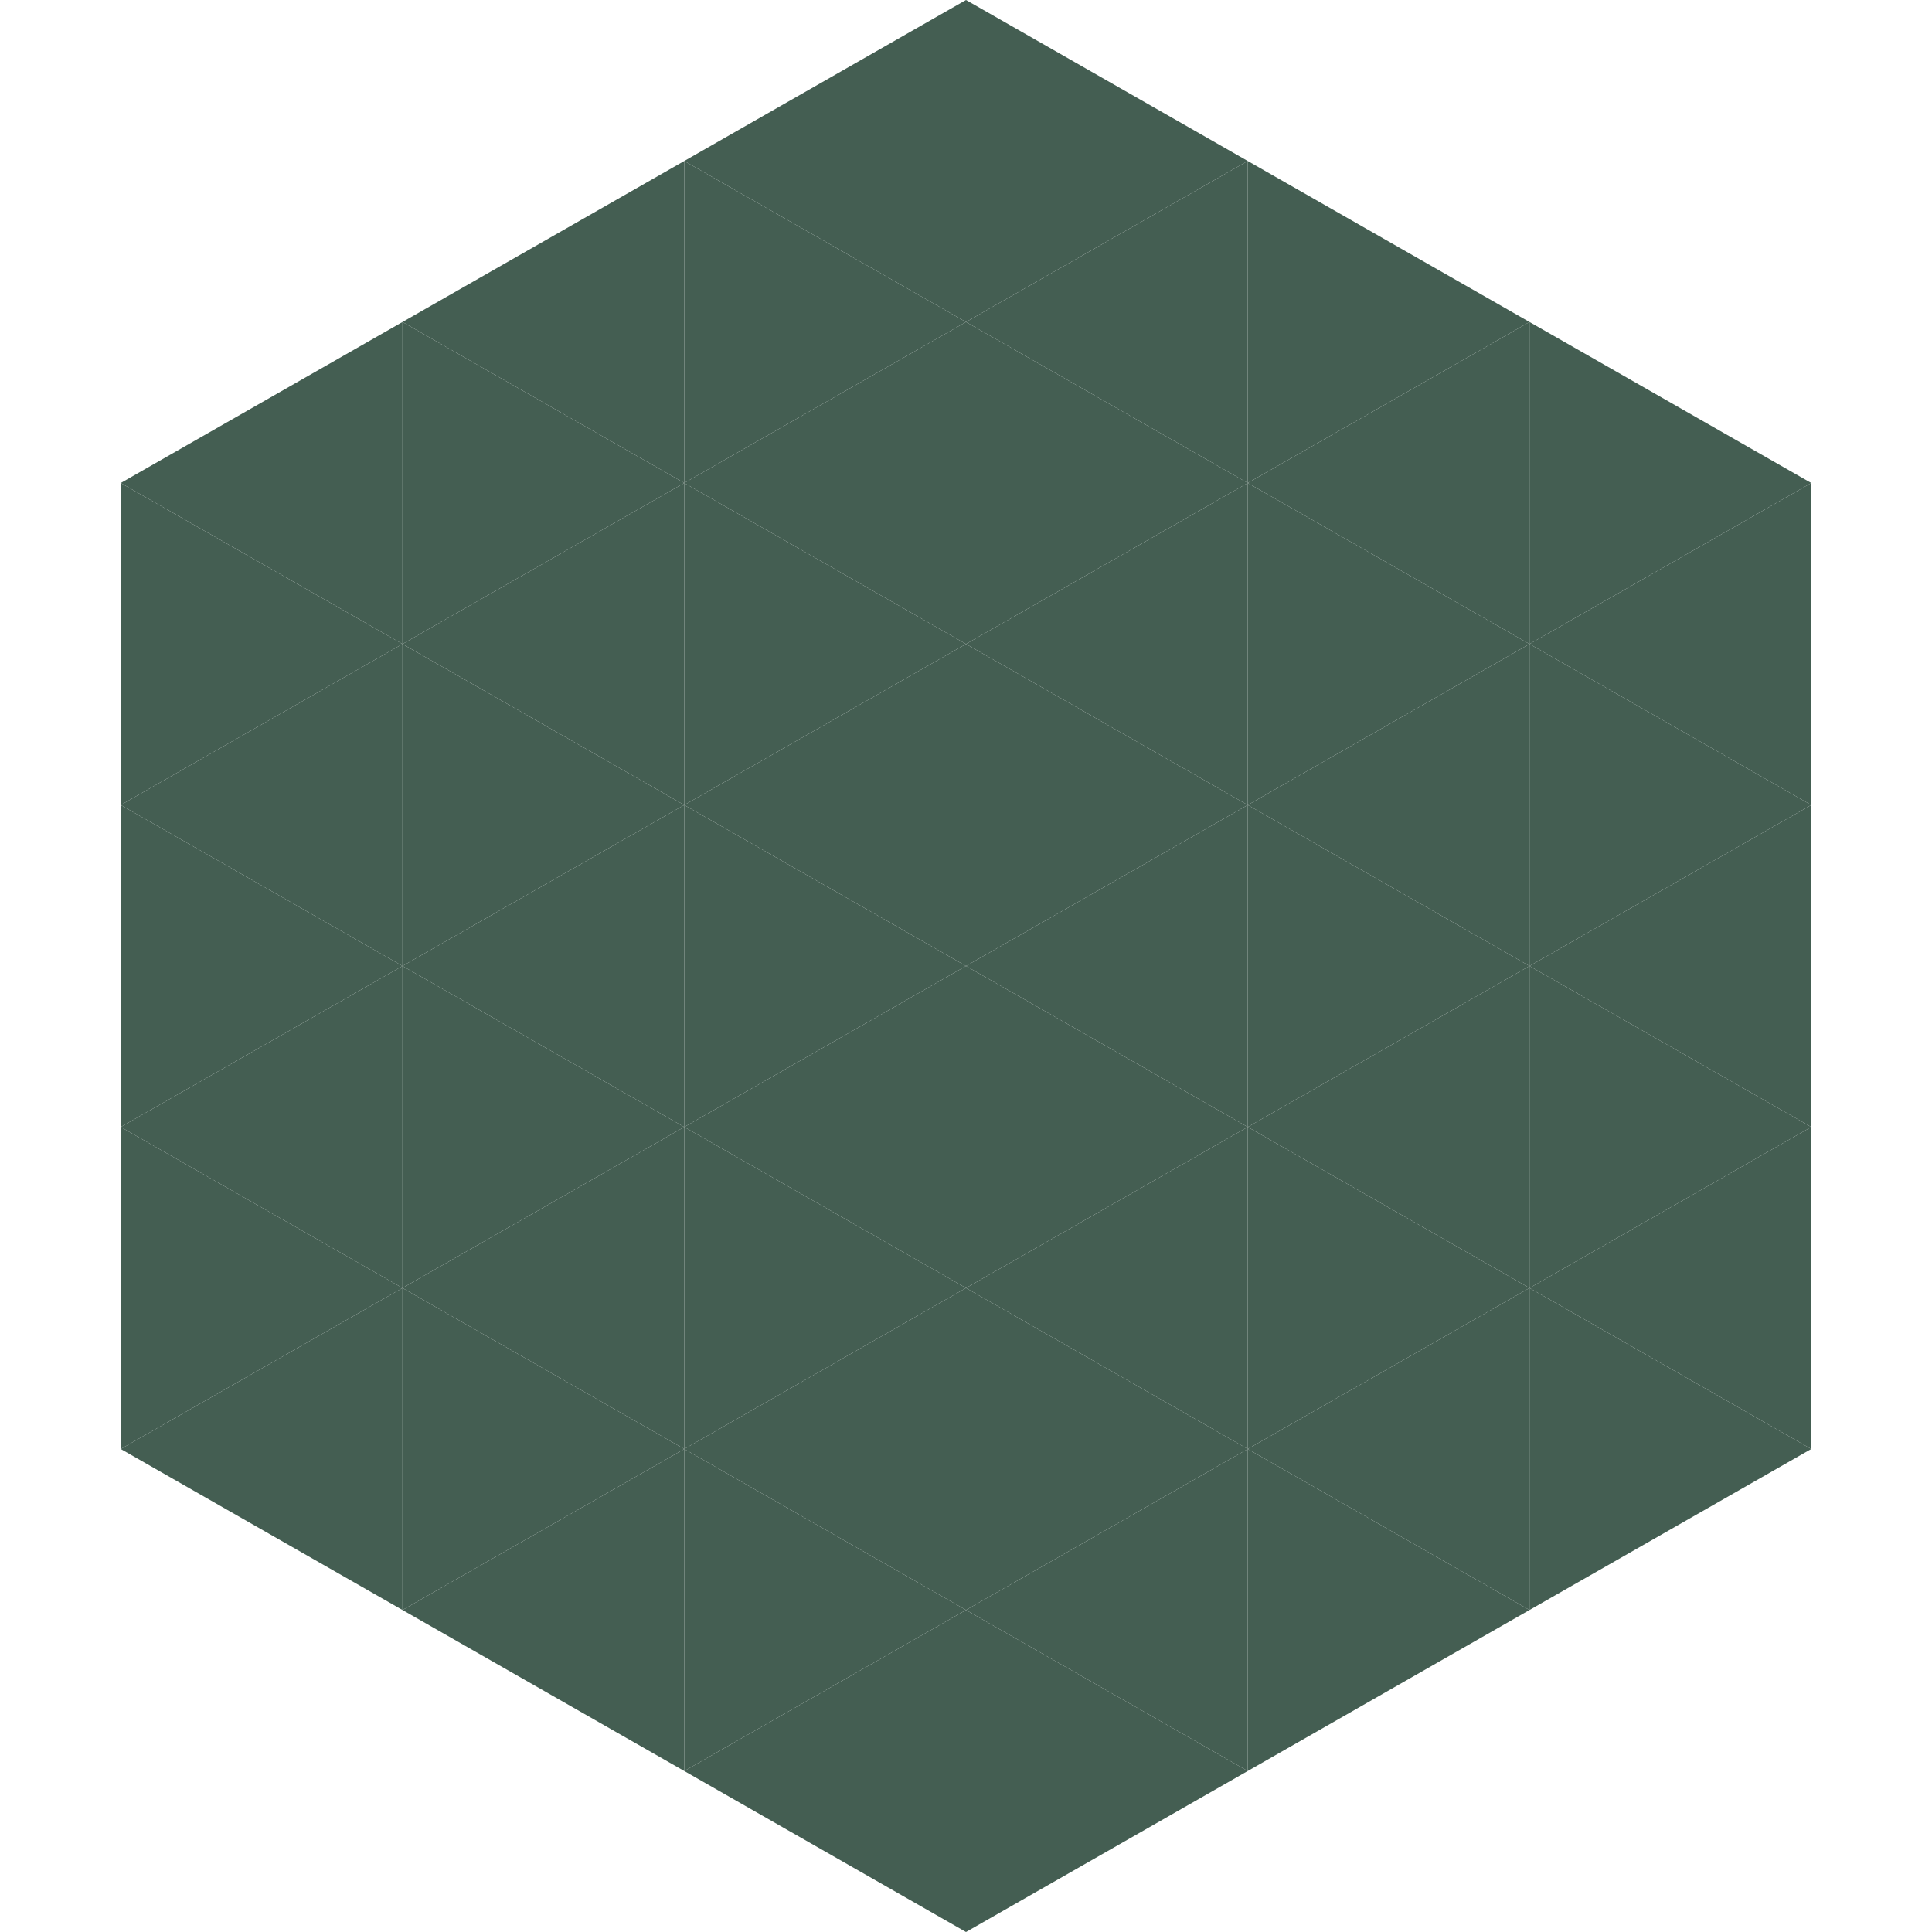
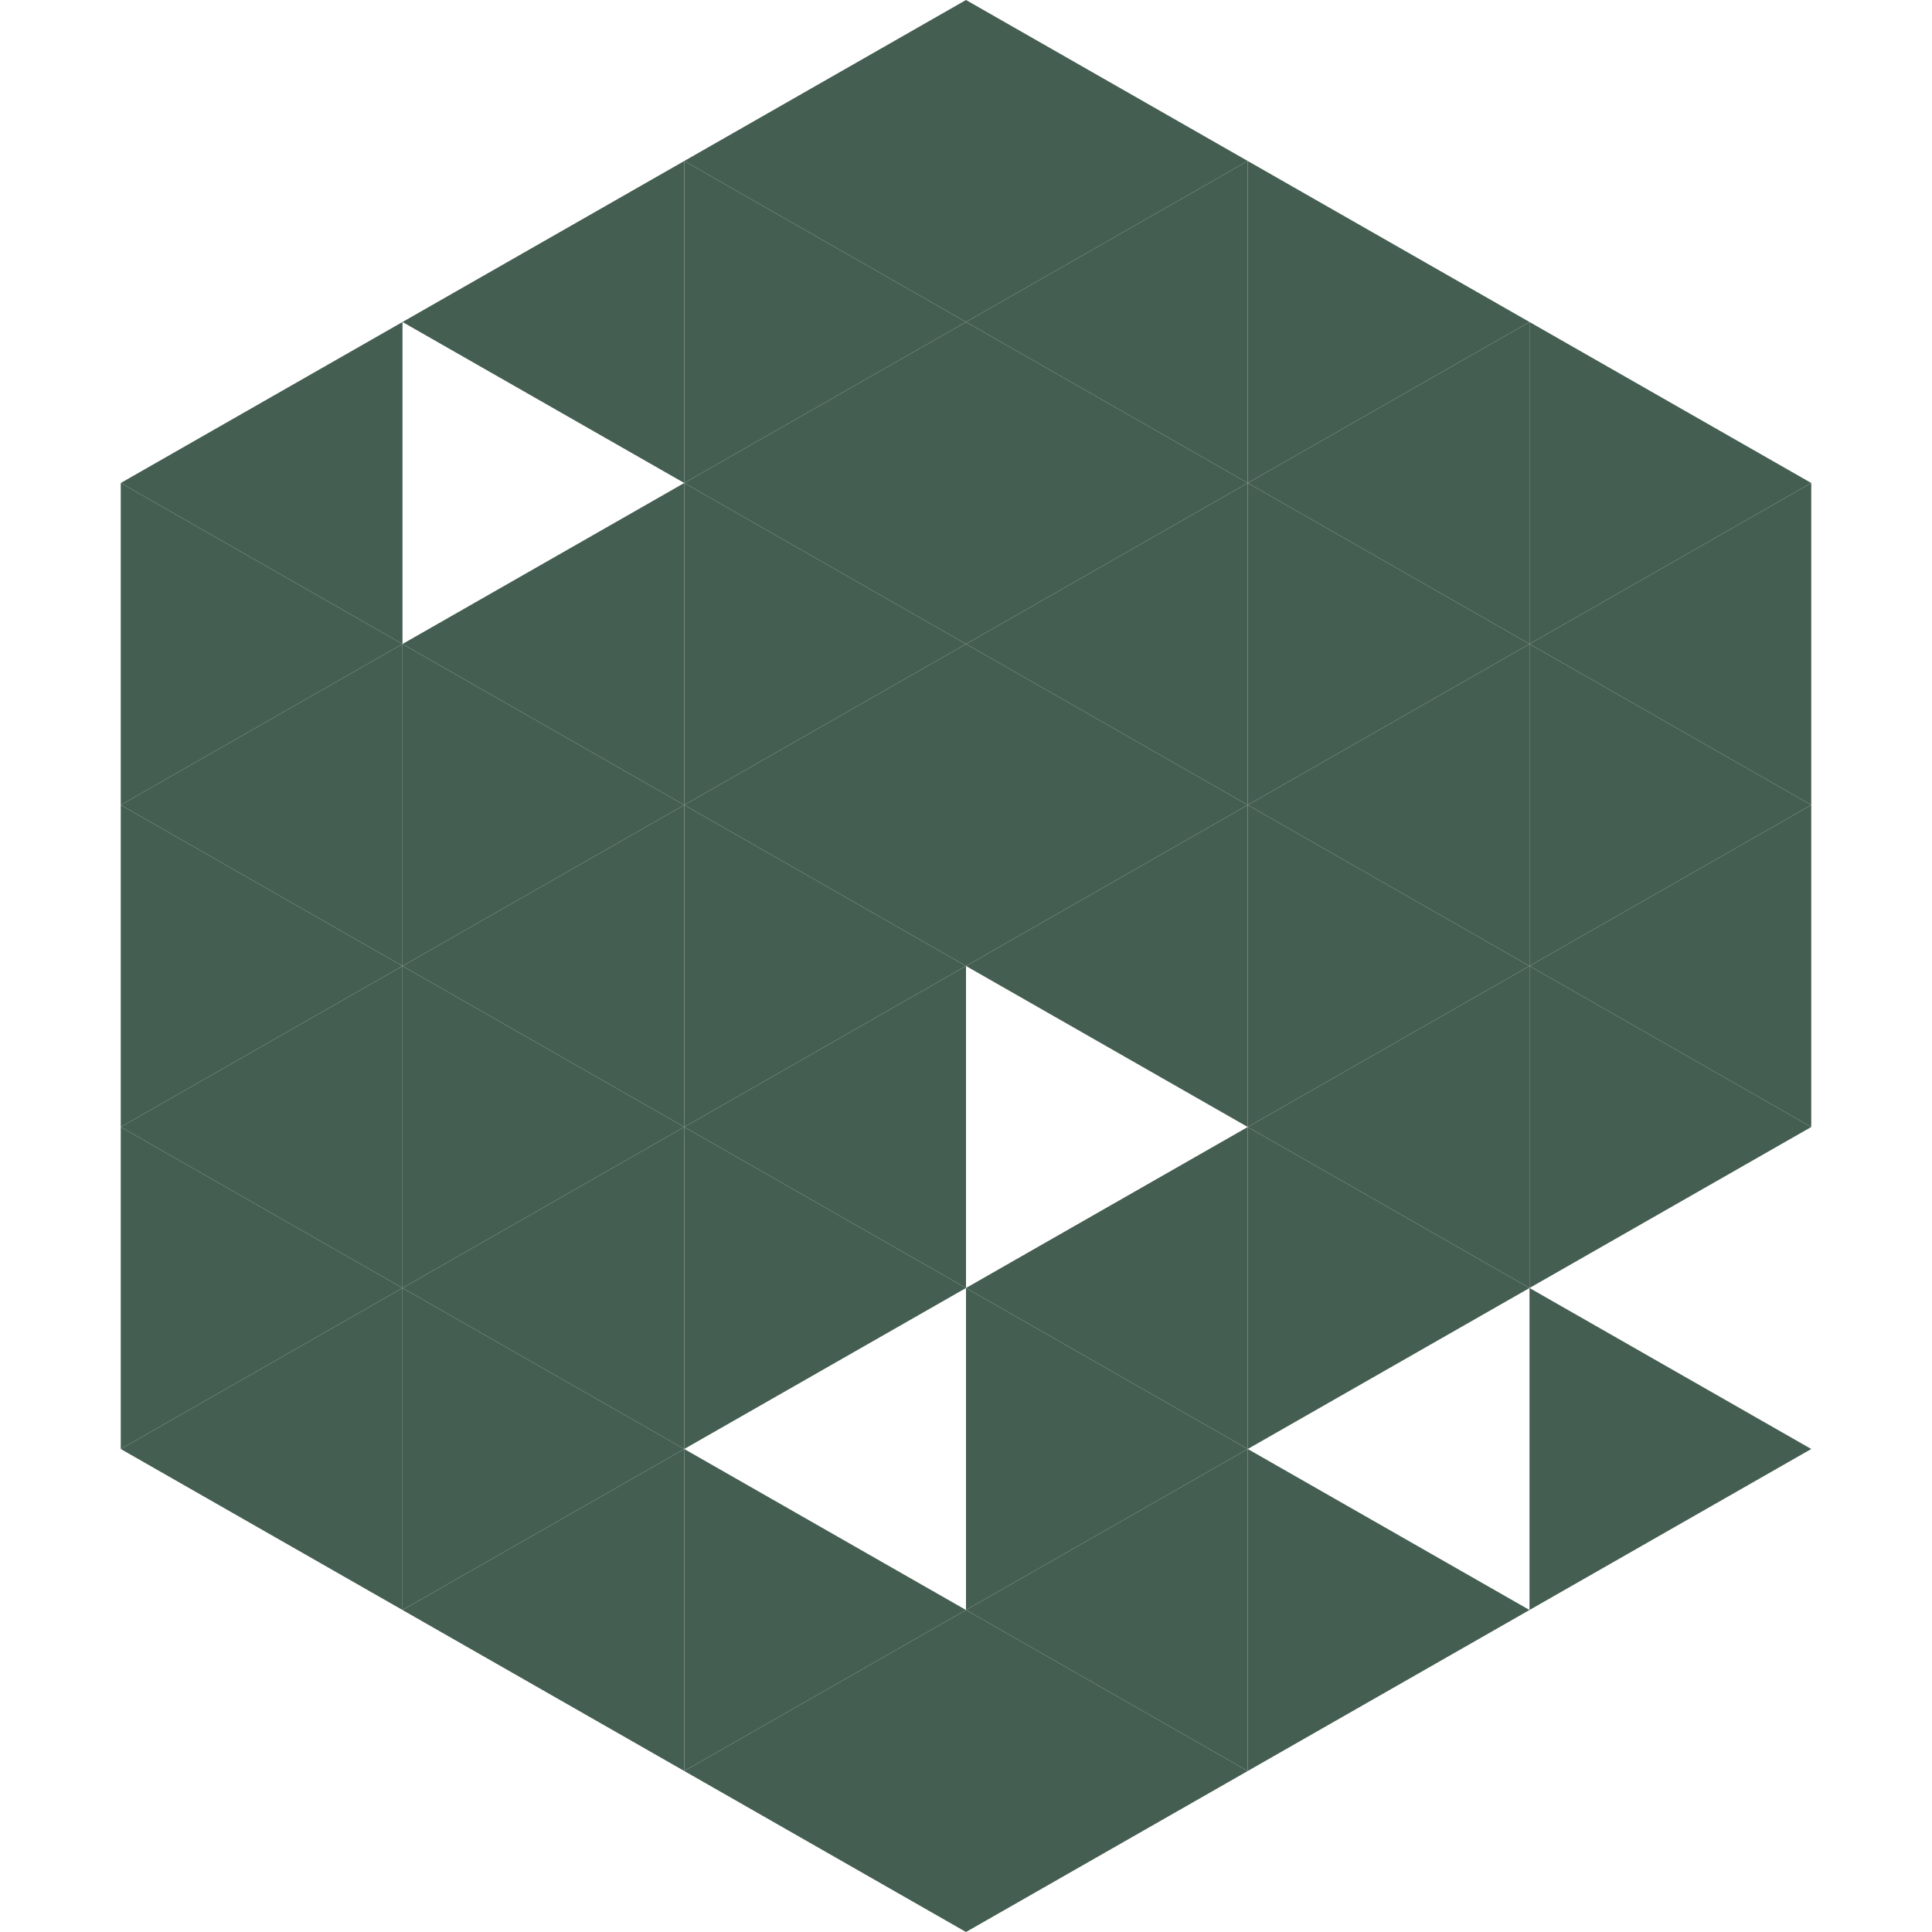
<svg xmlns="http://www.w3.org/2000/svg" width="240" height="240">
  <polygon points="50,40 15,60 50,80" style="fill:rgb(68,94,82)" />
  <polygon points="190,40 225,60 190,80" style="fill:rgb(68,94,82)" />
  <polygon points="15,60 50,80 15,100" style="fill:rgb(68,94,82)" />
  <polygon points="225,60 190,80 225,100" style="fill:rgb(68,94,82)" />
  <polygon points="50,80 15,100 50,120" style="fill:rgb(68,94,82)" />
  <polygon points="190,80 225,100 190,120" style="fill:rgb(68,94,82)" />
  <polygon points="15,100 50,120 15,140" style="fill:rgb(68,94,82)" />
  <polygon points="225,100 190,120 225,140" style="fill:rgb(68,94,82)" />
  <polygon points="50,120 15,140 50,160" style="fill:rgb(68,94,82)" />
  <polygon points="190,120 225,140 190,160" style="fill:rgb(68,94,82)" />
  <polygon points="15,140 50,160 15,180" style="fill:rgb(68,94,82)" />
-   <polygon points="225,140 190,160 225,180" style="fill:rgb(68,94,82)" />
  <polygon points="50,160 15,180 50,200" style="fill:rgb(68,94,82)" />
  <polygon points="190,160 225,180 190,200" style="fill:rgb(68,94,82)" />
  <polygon points="15,180 50,200 15,220" style="fill:rgb(255,255,255); fill-opacity:0" />
  <polygon points="225,180 190,200 225,220" style="fill:rgb(255,255,255); fill-opacity:0" />
  <polygon points="50,0 85,20 50,40" style="fill:rgb(255,255,255); fill-opacity:0" />
  <polygon points="190,0 155,20 190,40" style="fill:rgb(255,255,255); fill-opacity:0" />
  <polygon points="85,20 50,40 85,60" style="fill:rgb(68,94,82)" />
  <polygon points="155,20 190,40 155,60" style="fill:rgb(68,94,82)" />
-   <polygon points="50,40 85,60 50,80" style="fill:rgb(68,94,82)" />
  <polygon points="190,40 155,60 190,80" style="fill:rgb(68,94,82)" />
  <polygon points="85,60 50,80 85,100" style="fill:rgb(68,94,82)" />
  <polygon points="155,60 190,80 155,100" style="fill:rgb(68,94,82)" />
  <polygon points="50,80 85,100 50,120" style="fill:rgb(68,94,82)" />
  <polygon points="190,80 155,100 190,120" style="fill:rgb(68,94,82)" />
  <polygon points="85,100 50,120 85,140" style="fill:rgb(68,94,82)" />
  <polygon points="155,100 190,120 155,140" style="fill:rgb(68,94,82)" />
  <polygon points="50,120 85,140 50,160" style="fill:rgb(68,94,82)" />
  <polygon points="190,120 155,140 190,160" style="fill:rgb(68,94,82)" />
  <polygon points="85,140 50,160 85,180" style="fill:rgb(68,94,82)" />
  <polygon points="155,140 190,160 155,180" style="fill:rgb(68,94,82)" />
  <polygon points="50,160 85,180 50,200" style="fill:rgb(68,94,82)" />
-   <polygon points="190,160 155,180 190,200" style="fill:rgb(68,94,82)" />
  <polygon points="85,180 50,200 85,220" style="fill:rgb(68,94,82)" />
  <polygon points="155,180 190,200 155,220" style="fill:rgb(68,94,82)" />
  <polygon points="120,0 85,20 120,40" style="fill:rgb(68,94,82)" />
  <polygon points="120,0 155,20 120,40" style="fill:rgb(68,94,82)" />
  <polygon points="85,20 120,40 85,60" style="fill:rgb(68,94,82)" />
  <polygon points="155,20 120,40 155,60" style="fill:rgb(68,94,82)" />
  <polygon points="120,40 85,60 120,80" style="fill:rgb(68,94,82)" />
  <polygon points="120,40 155,60 120,80" style="fill:rgb(68,94,82)" />
  <polygon points="85,60 120,80 85,100" style="fill:rgb(68,94,82)" />
  <polygon points="155,60 120,80 155,100" style="fill:rgb(68,94,82)" />
  <polygon points="120,80 85,100 120,120" style="fill:rgb(68,94,82)" />
  <polygon points="120,80 155,100 120,120" style="fill:rgb(68,94,82)" />
  <polygon points="85,100 120,120 85,140" style="fill:rgb(68,94,82)" />
  <polygon points="155,100 120,120 155,140" style="fill:rgb(68,94,82)" />
  <polygon points="120,120 85,140 120,160" style="fill:rgb(68,94,82)" />
-   <polygon points="120,120 155,140 120,160" style="fill:rgb(68,94,82)" />
  <polygon points="85,140 120,160 85,180" style="fill:rgb(68,94,82)" />
  <polygon points="155,140 120,160 155,180" style="fill:rgb(68,94,82)" />
-   <polygon points="120,160 85,180 120,200" style="fill:rgb(68,94,82)" />
  <polygon points="120,160 155,180 120,200" style="fill:rgb(68,94,82)" />
  <polygon points="85,180 120,200 85,220" style="fill:rgb(68,94,82)" />
  <polygon points="155,180 120,200 155,220" style="fill:rgb(68,94,82)" />
  <polygon points="120,200 85,220 120,240" style="fill:rgb(68,94,82)" />
  <polygon points="120,200 155,220 120,240" style="fill:rgb(68,94,82)" />
  <polygon points="85,220 120,240 85,260" style="fill:rgb(255,255,255); fill-opacity:0" />
  <polygon points="155,220 120,240 155,260" style="fill:rgb(255,255,255); fill-opacity:0" />
</svg>